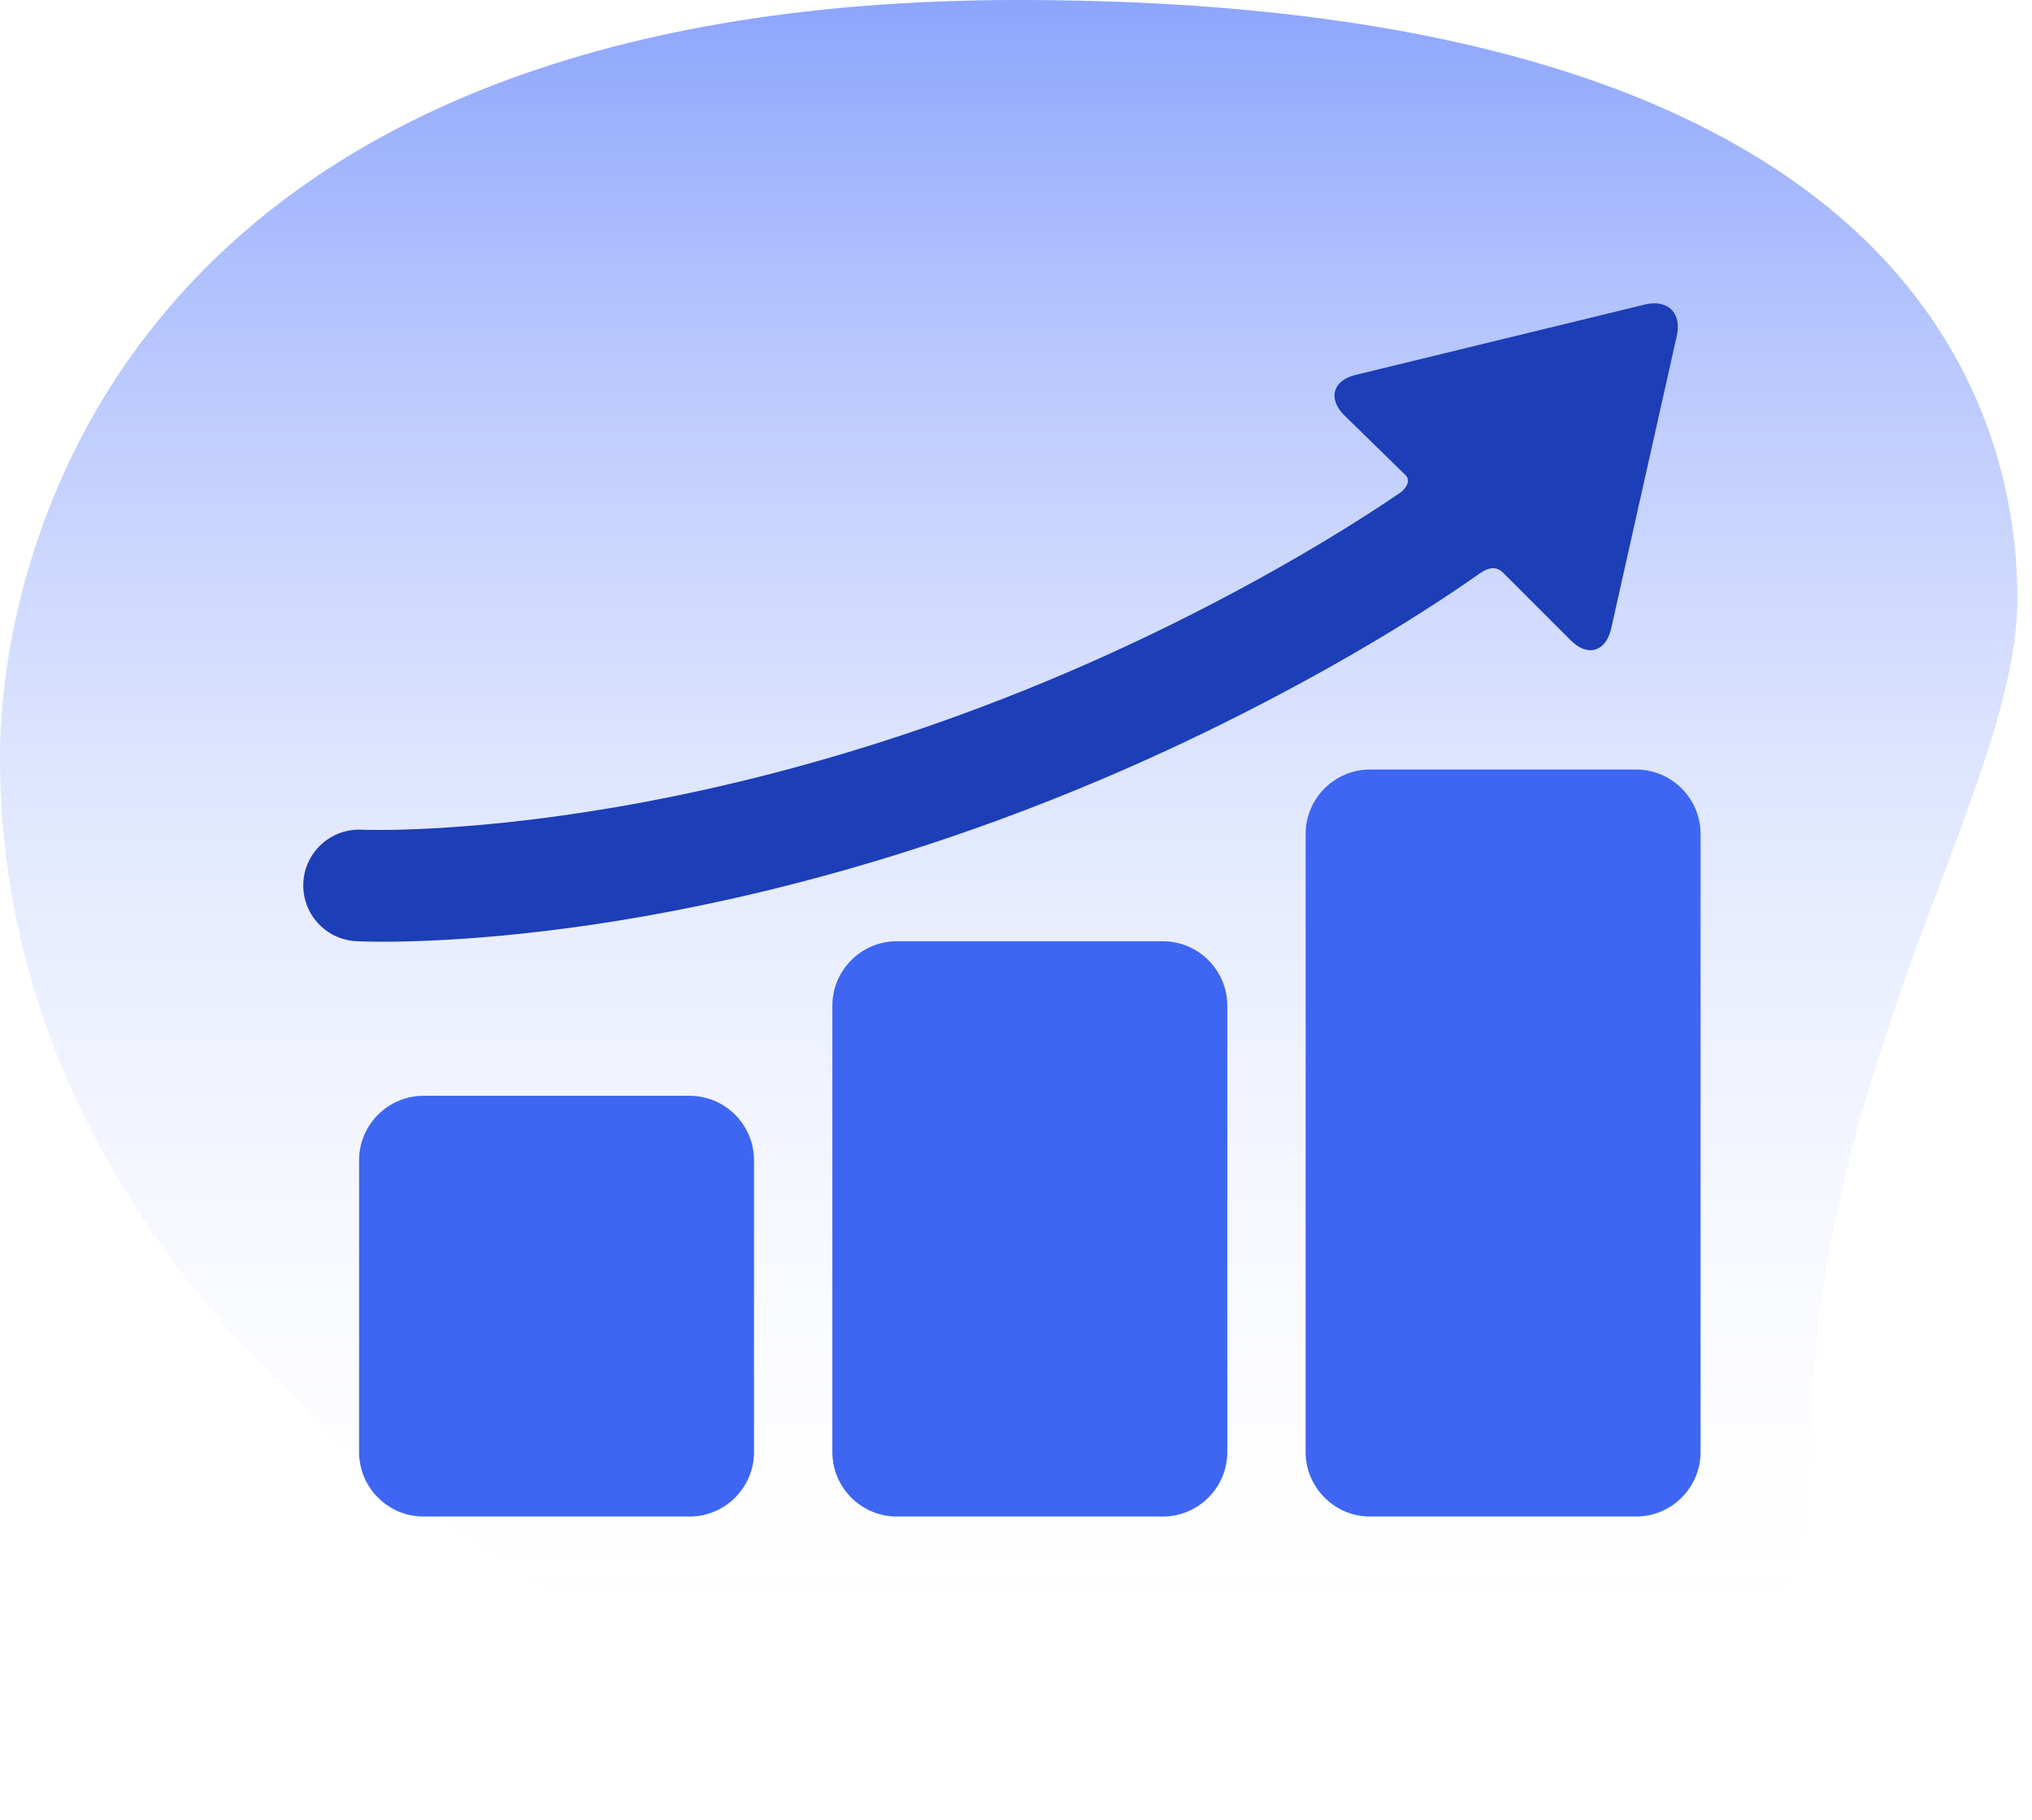
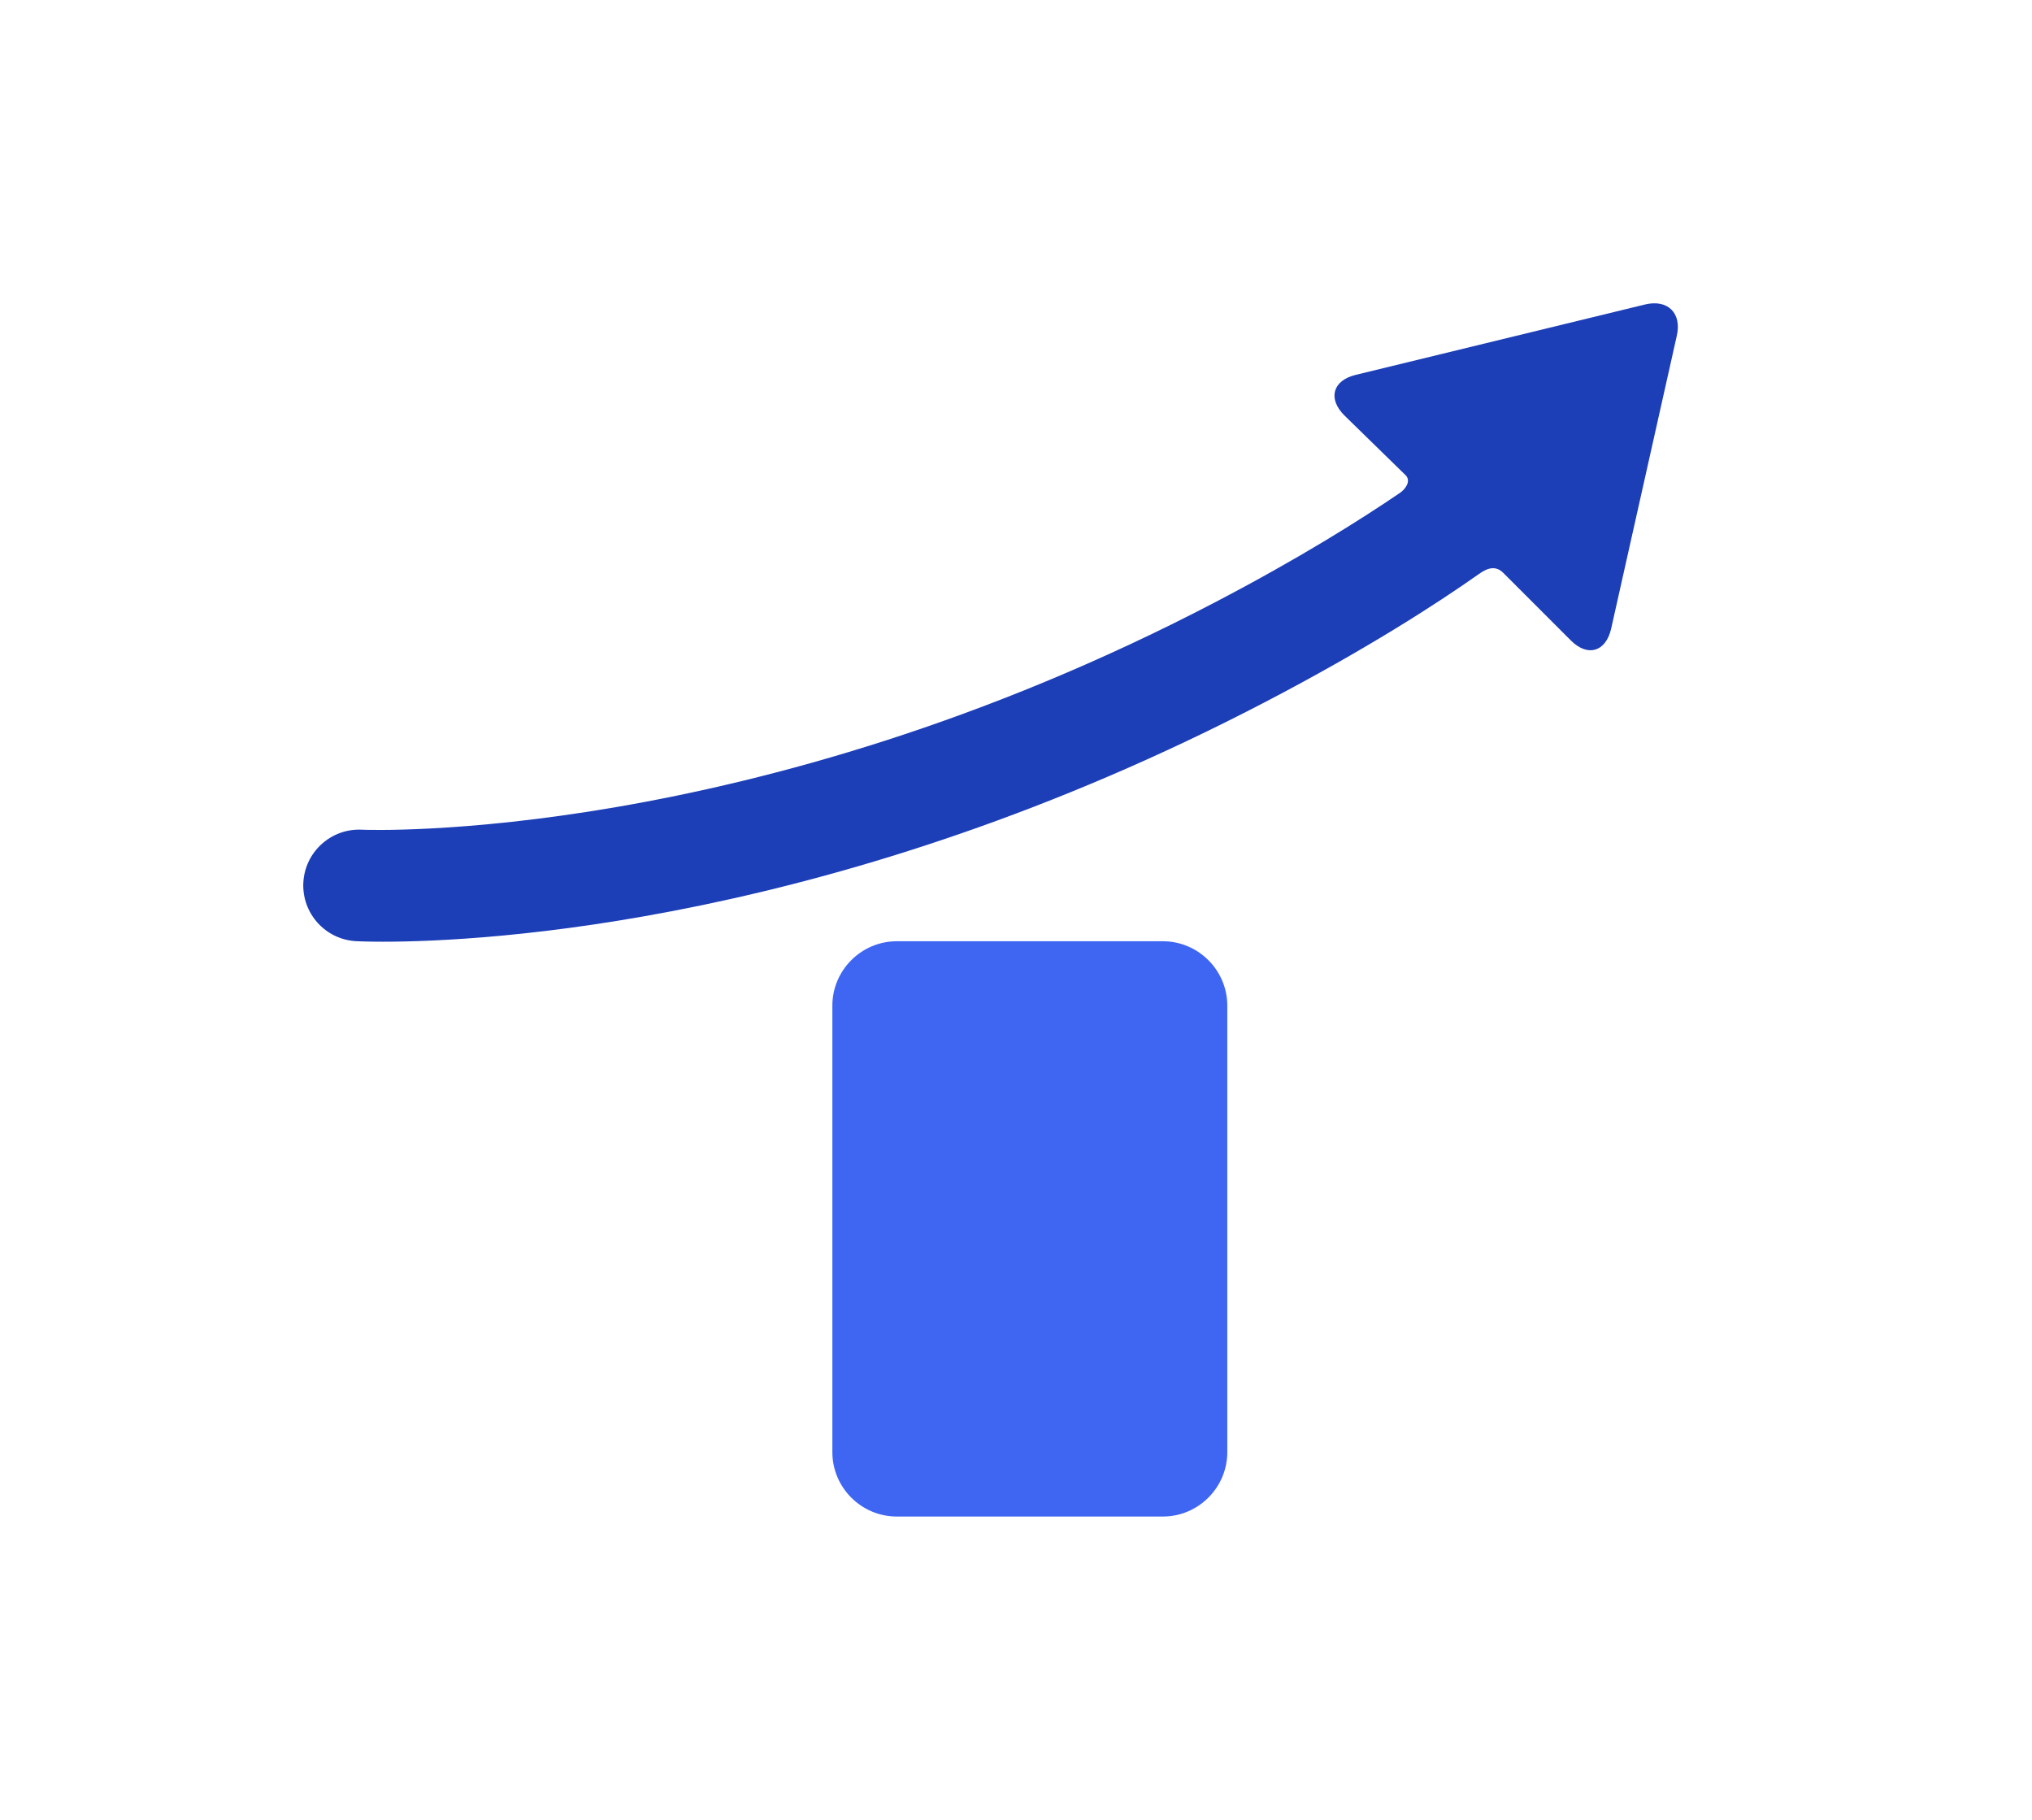
<svg xmlns="http://www.w3.org/2000/svg" width="67" height="60" viewBox="0 0 67 60" fill="none">
-   <path d="M59.675 48.376C59.675 35.167 66.518 26.097 66.518 19.732C66.518 13.367 62.859 0 33.579 0C4.299 0 0 17.983 0 24.983C0 57.766 59.675 71.769 59.675 48.376Z" fill="url(#paint0_linear_3186_553)" />
-   <path d="M24.862 47.877C24.862 49.044 23.907 50 22.739 50H13.963C12.795 50 11.84 49.044 11.84 47.877V38.252C11.84 37.084 12.795 36.128 13.963 36.128H22.739C23.907 36.128 24.862 37.084 24.862 38.252V47.877Z" fill="#3E66F3" />
  <path d="M40.467 47.877C40.467 49.045 39.511 50 38.344 50H29.568C28.4 50 27.445 49.045 27.445 47.877V33.156C27.445 31.989 28.4 31.033 29.568 31.033H38.344C39.511 31.033 40.467 31.989 40.467 33.156V47.877Z" fill="#3E66F3" />
-   <path d="M56.072 47.877C56.072 49.044 55.117 50 53.949 50H45.173C44.006 50 43.05 49.044 43.05 47.877V27.494C43.05 26.326 44.006 25.371 45.173 25.371H53.949C55.117 25.371 56.072 26.326 56.072 27.494V47.877Z" fill="#3E66F3" />
  <path d="M54.236 10.04L44.699 12.36C43.943 12.543 43.774 13.143 44.325 13.694L46.36 15.681C46.53 15.876 46.328 16.135 46.167 16.245C44.886 17.119 42.852 18.403 40.041 19.869C24.738 27.854 12.123 27.364 11.933 27.355C10.921 27.304 10.055 28.084 10.002 29.098C9.95 30.113 10.73 30.978 11.745 31.031C11.82 31.034 12.123 31.048 12.633 31.048C15.904 31.048 27.653 30.484 41.743 23.132C45.077 21.393 47.388 19.893 48.738 18.943C48.928 18.809 49.261 18.577 49.568 18.889L51.794 21.115C52.344 21.666 52.941 21.496 53.121 20.739L55.285 11.084C55.465 10.326 54.992 9.856 54.236 10.04Z" fill="#1C3EB7" />
  <defs>
    <linearGradient id="paint0_linear_3186_553" x1="33.26" y1="-14.685" x2="33.26" y2="55.207" gradientUnits="userSpaceOnUse">
      <stop stop-color="#486FFB" />
      <stop offset="1" stop-color="white" stop-opacity="0" />
    </linearGradient>
  </defs>
</svg>